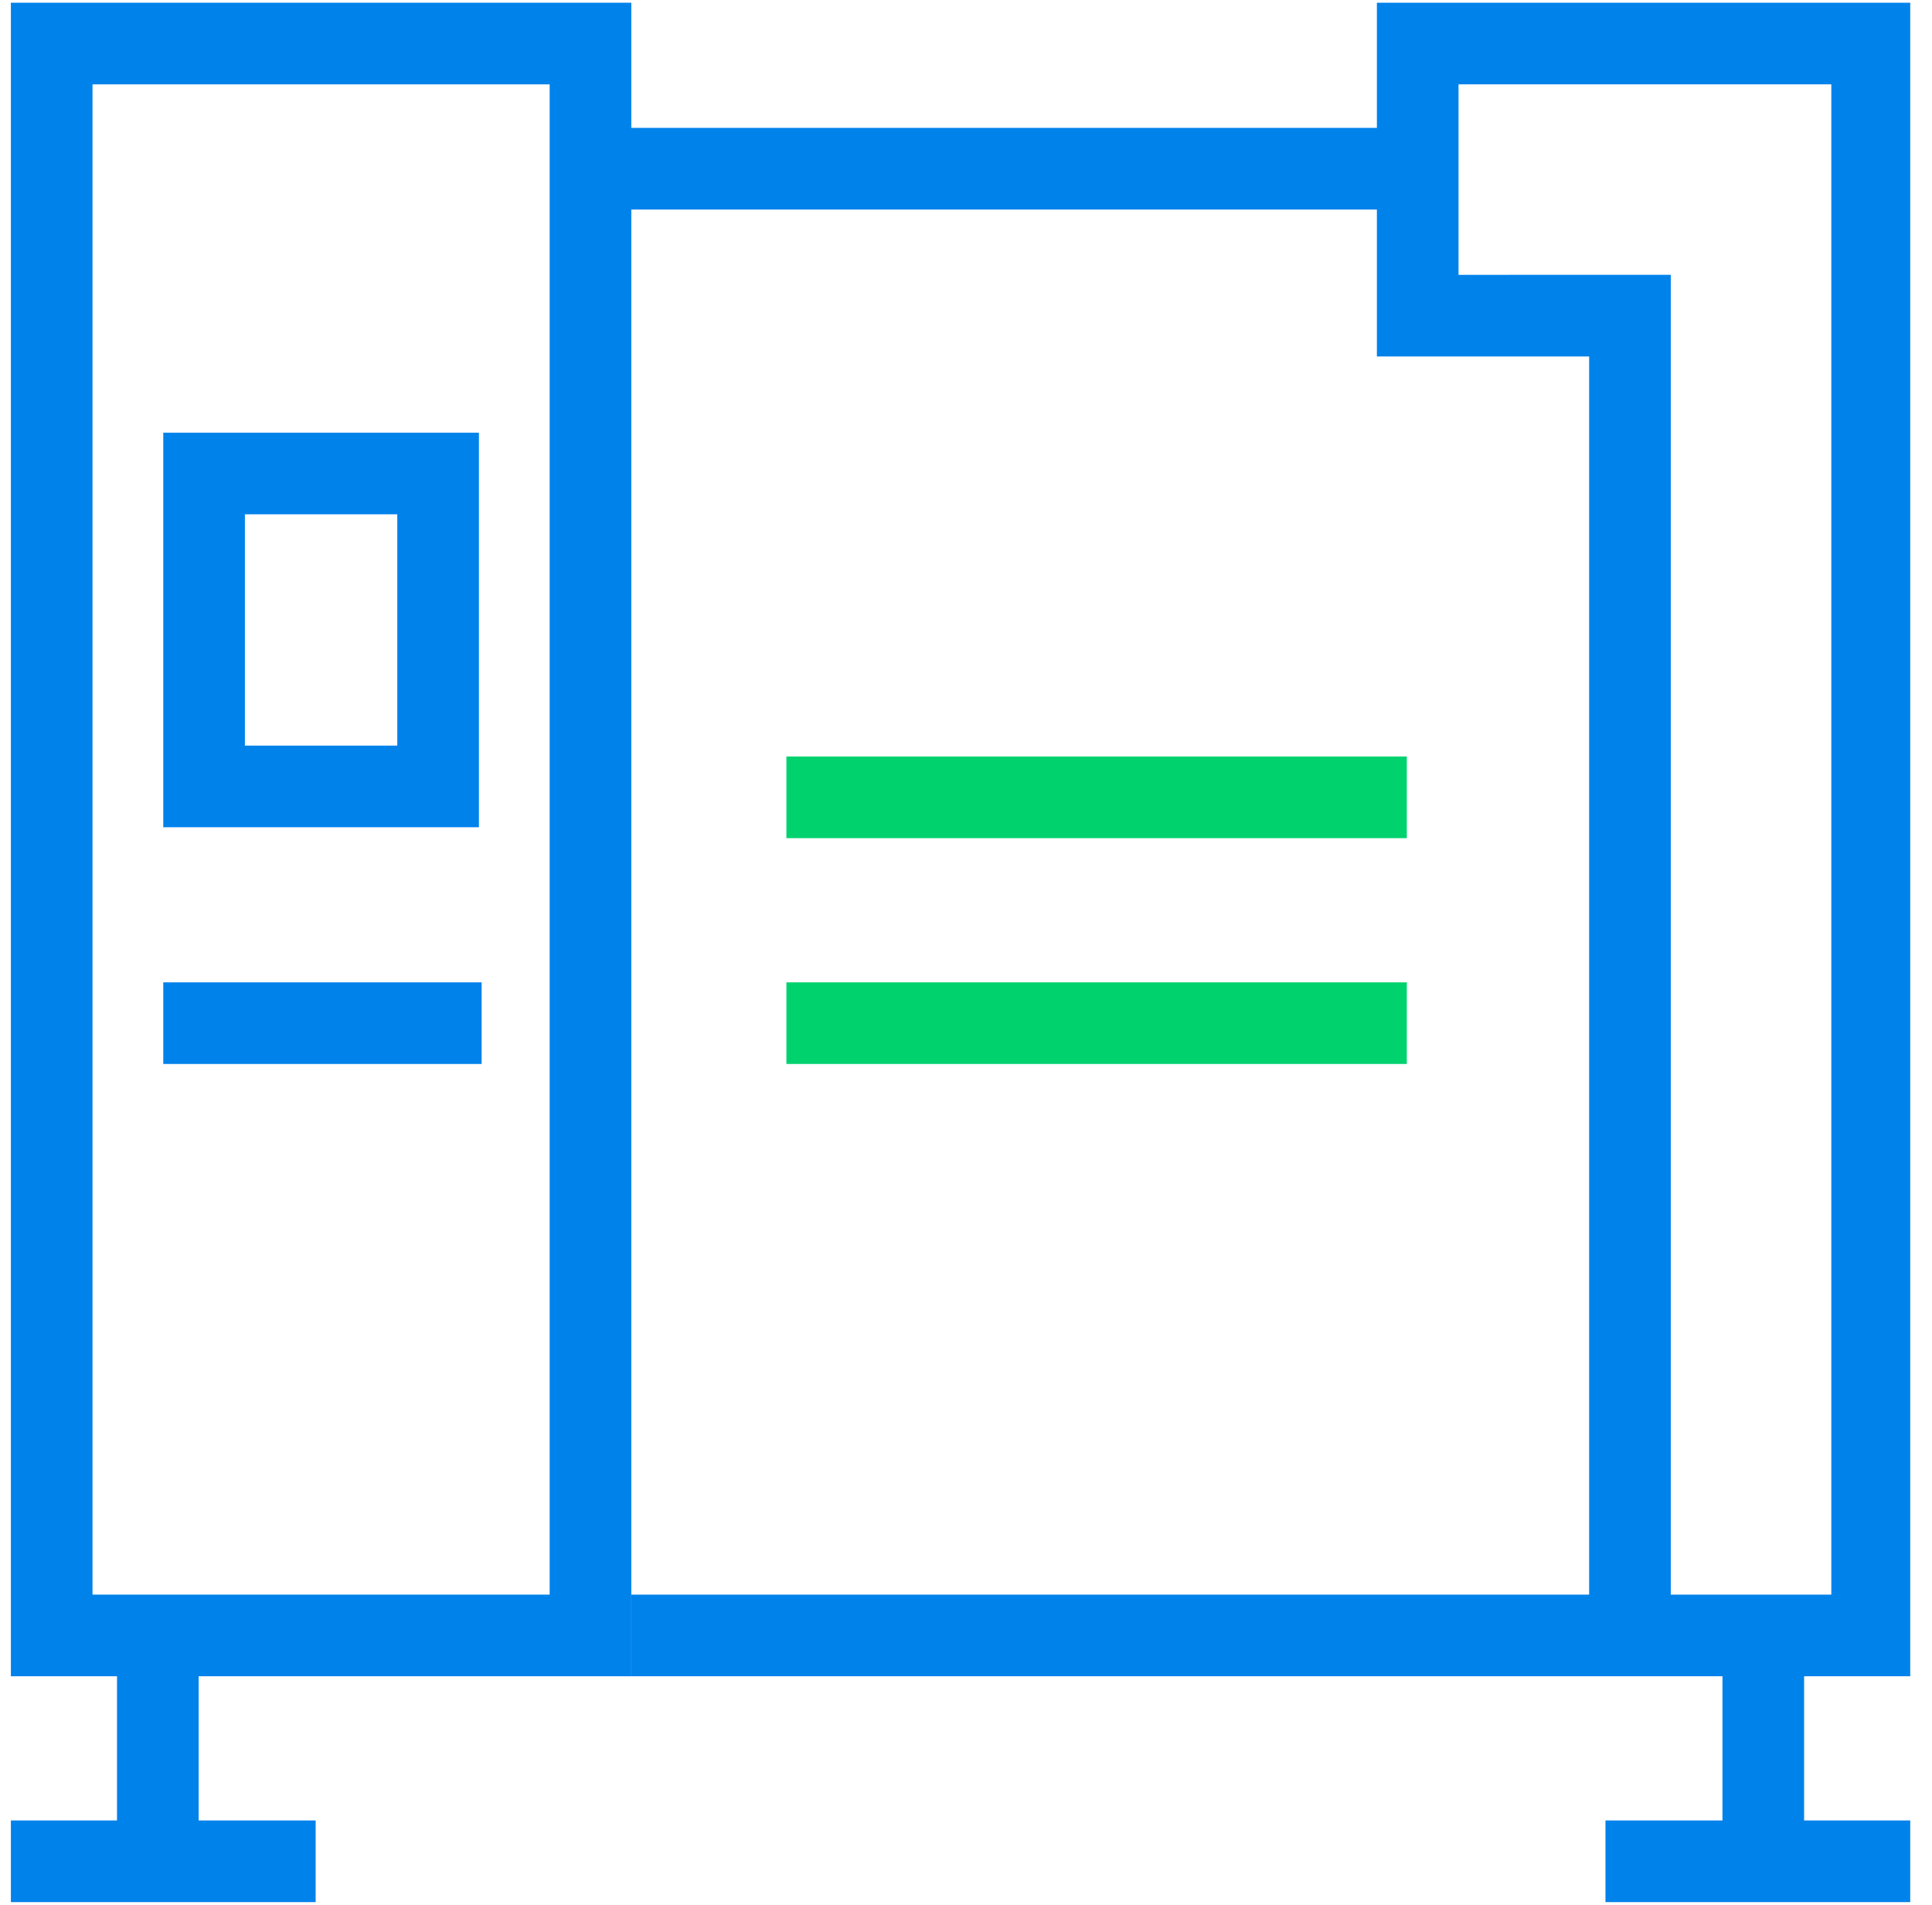
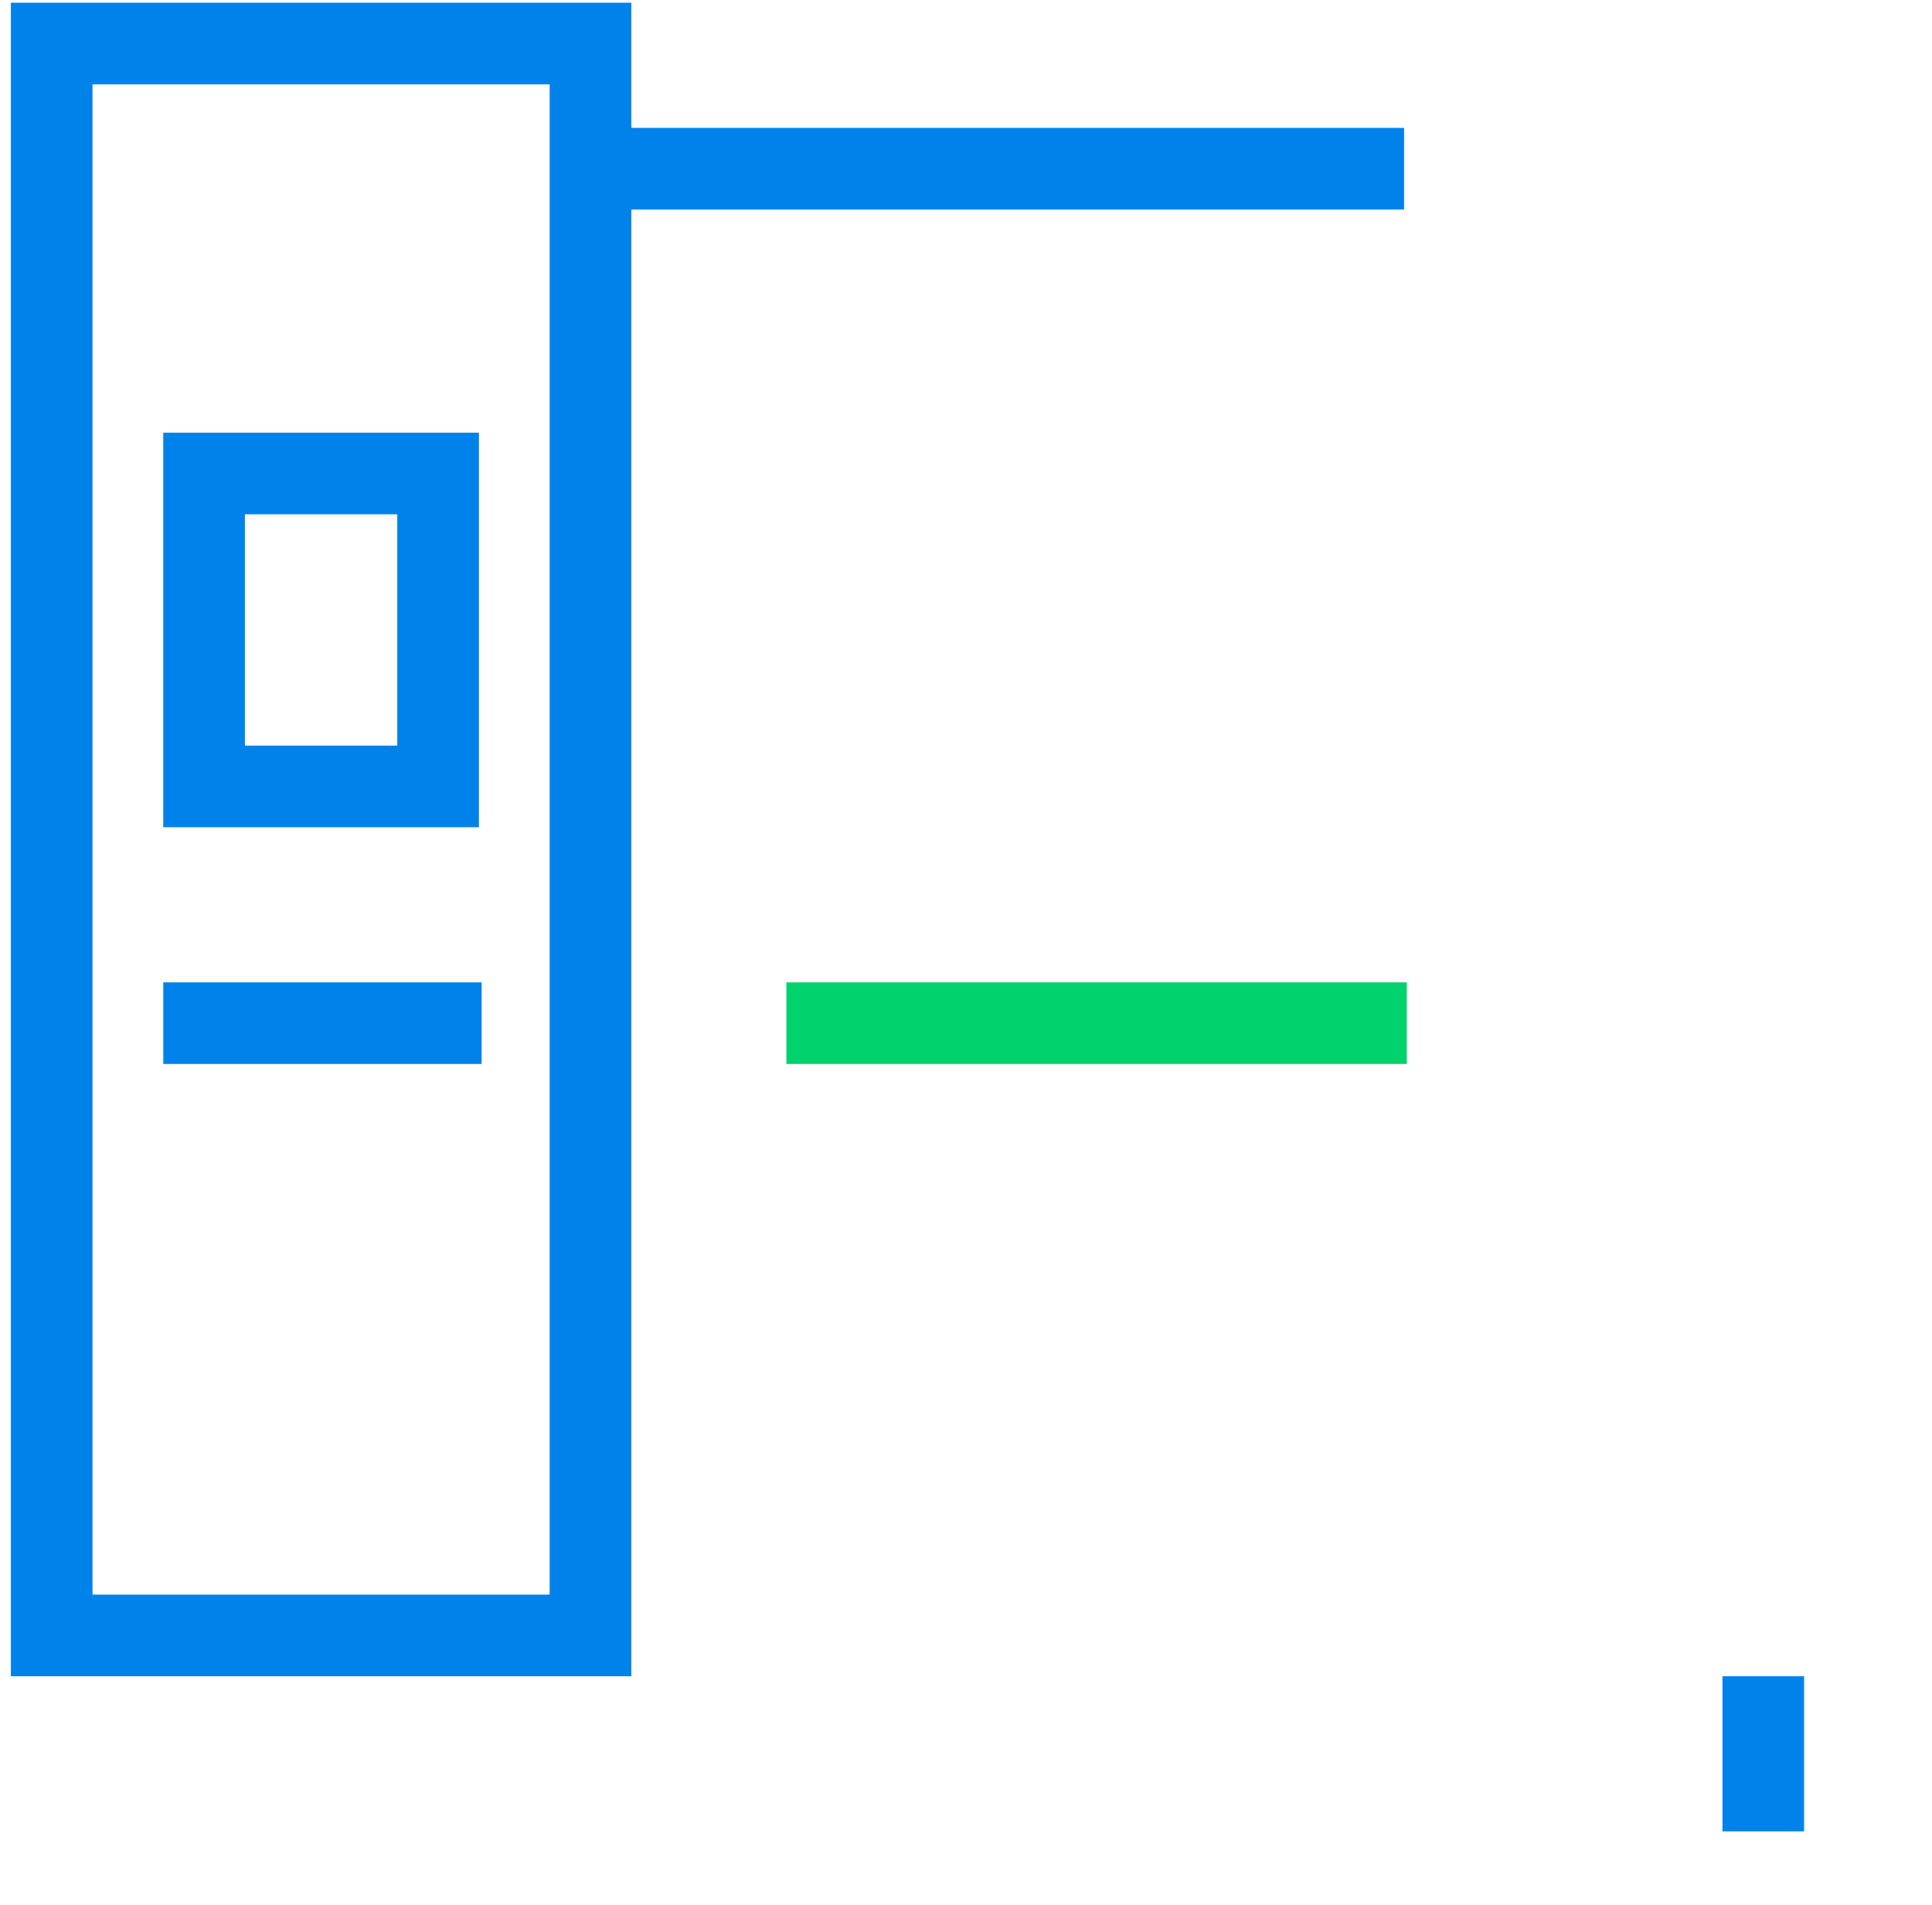
<svg xmlns="http://www.w3.org/2000/svg" xmlns:xlink="http://www.w3.org/1999/xlink" version="1.1" id="图层_1" x="0px" y="0px" viewBox="0 0 71 70" style="enable-background:new 0 0 71 70;" xml:space="preserve">
  <style type="text/css">
	.st0{clip-path:url(#SVGID_00000062879321586882275480000016564521274762071214_);}
	.st1{fill:none;stroke:#0082EB;stroke-width:3;}
	.st2{fill:none;stroke:#00D26E;stroke-width:3;}
</style>
  <g>
    <defs>
      <rect id="SVGID_1_" x="0.2" width="70" height="70" />
    </defs>
    <clipPath id="SVGID_00000134237359562332963670000001221533081856191636_">
      <use xlink:href="#SVGID_1_" style="overflow:visible;" />
    </clipPath>
    <g style="clip-path:url(#SVGID_00000134237359562332963670000001221533081856191636_);">
      <path class="st1" d="M6,37.6c0.6,0,8.4,0,11.7,0" />
-       <path class="st1" d="M0.4,68.4c0.6,0,7.9,0,11.2,0" />
-       <path class="st1" d="M59,68.4c0.6,0,7.9,0,11.2,0" />
-       <path class="st2" d="M28.9,29.3c0.6,0,19.5,0,22.8,0" />
      <path class="st2" d="M28.9,37.6c0.6,0,19.5,0,22.8,0" />
-       <path class="st1" d="M23.2,60.1c0.6,0,42.4,0,45.6,0V1.6H52.1v10H56h3.9V59" />
      <rect x="1.9" y="1.6" class="st1" width="19.8" height="58.5" />
      <rect x="7.5" y="17.4" class="st1" width="8.6" height="11.5" />
-       <line class="st1" x1="5.8" y1="61.6" x2="5.8" y2="67.3" />
      <line class="st1" x1="64.8" y1="61.6" x2="64.8" y2="67.3" />
      <path class="st1" d="M22.6,6.2c0.6,0,25.8,0,29,0" />
    </g>
  </g>
</svg>